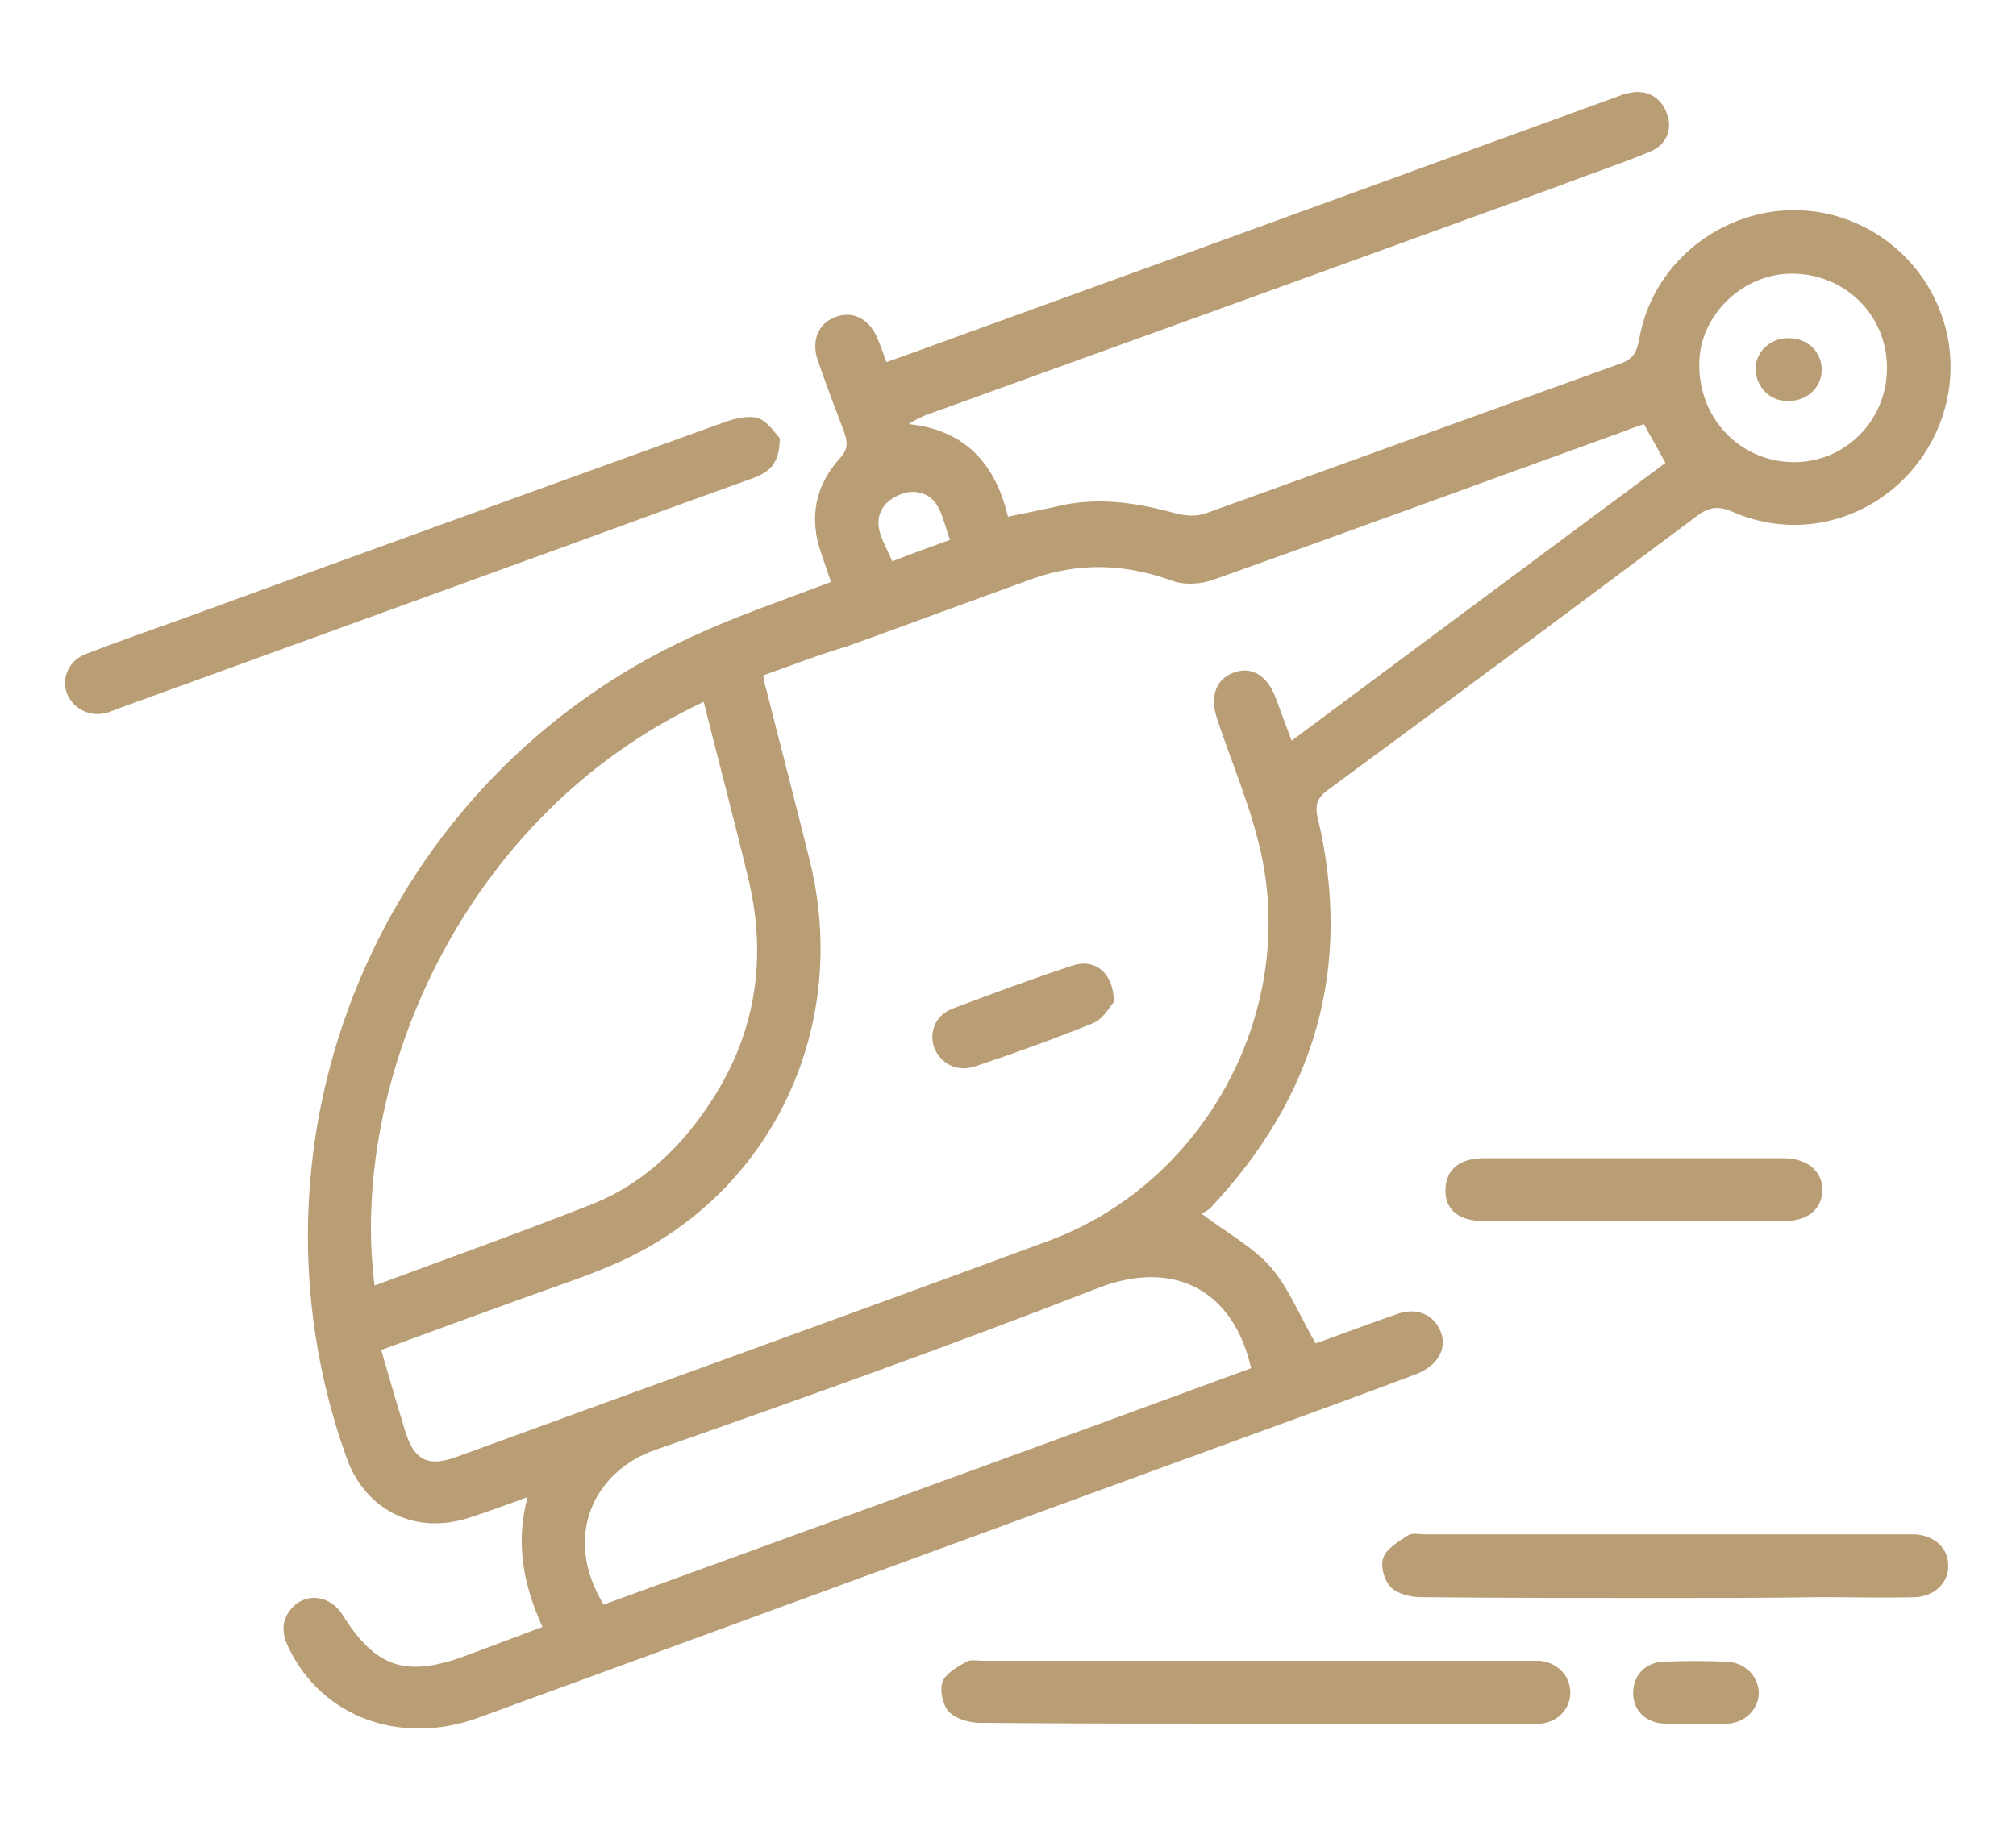
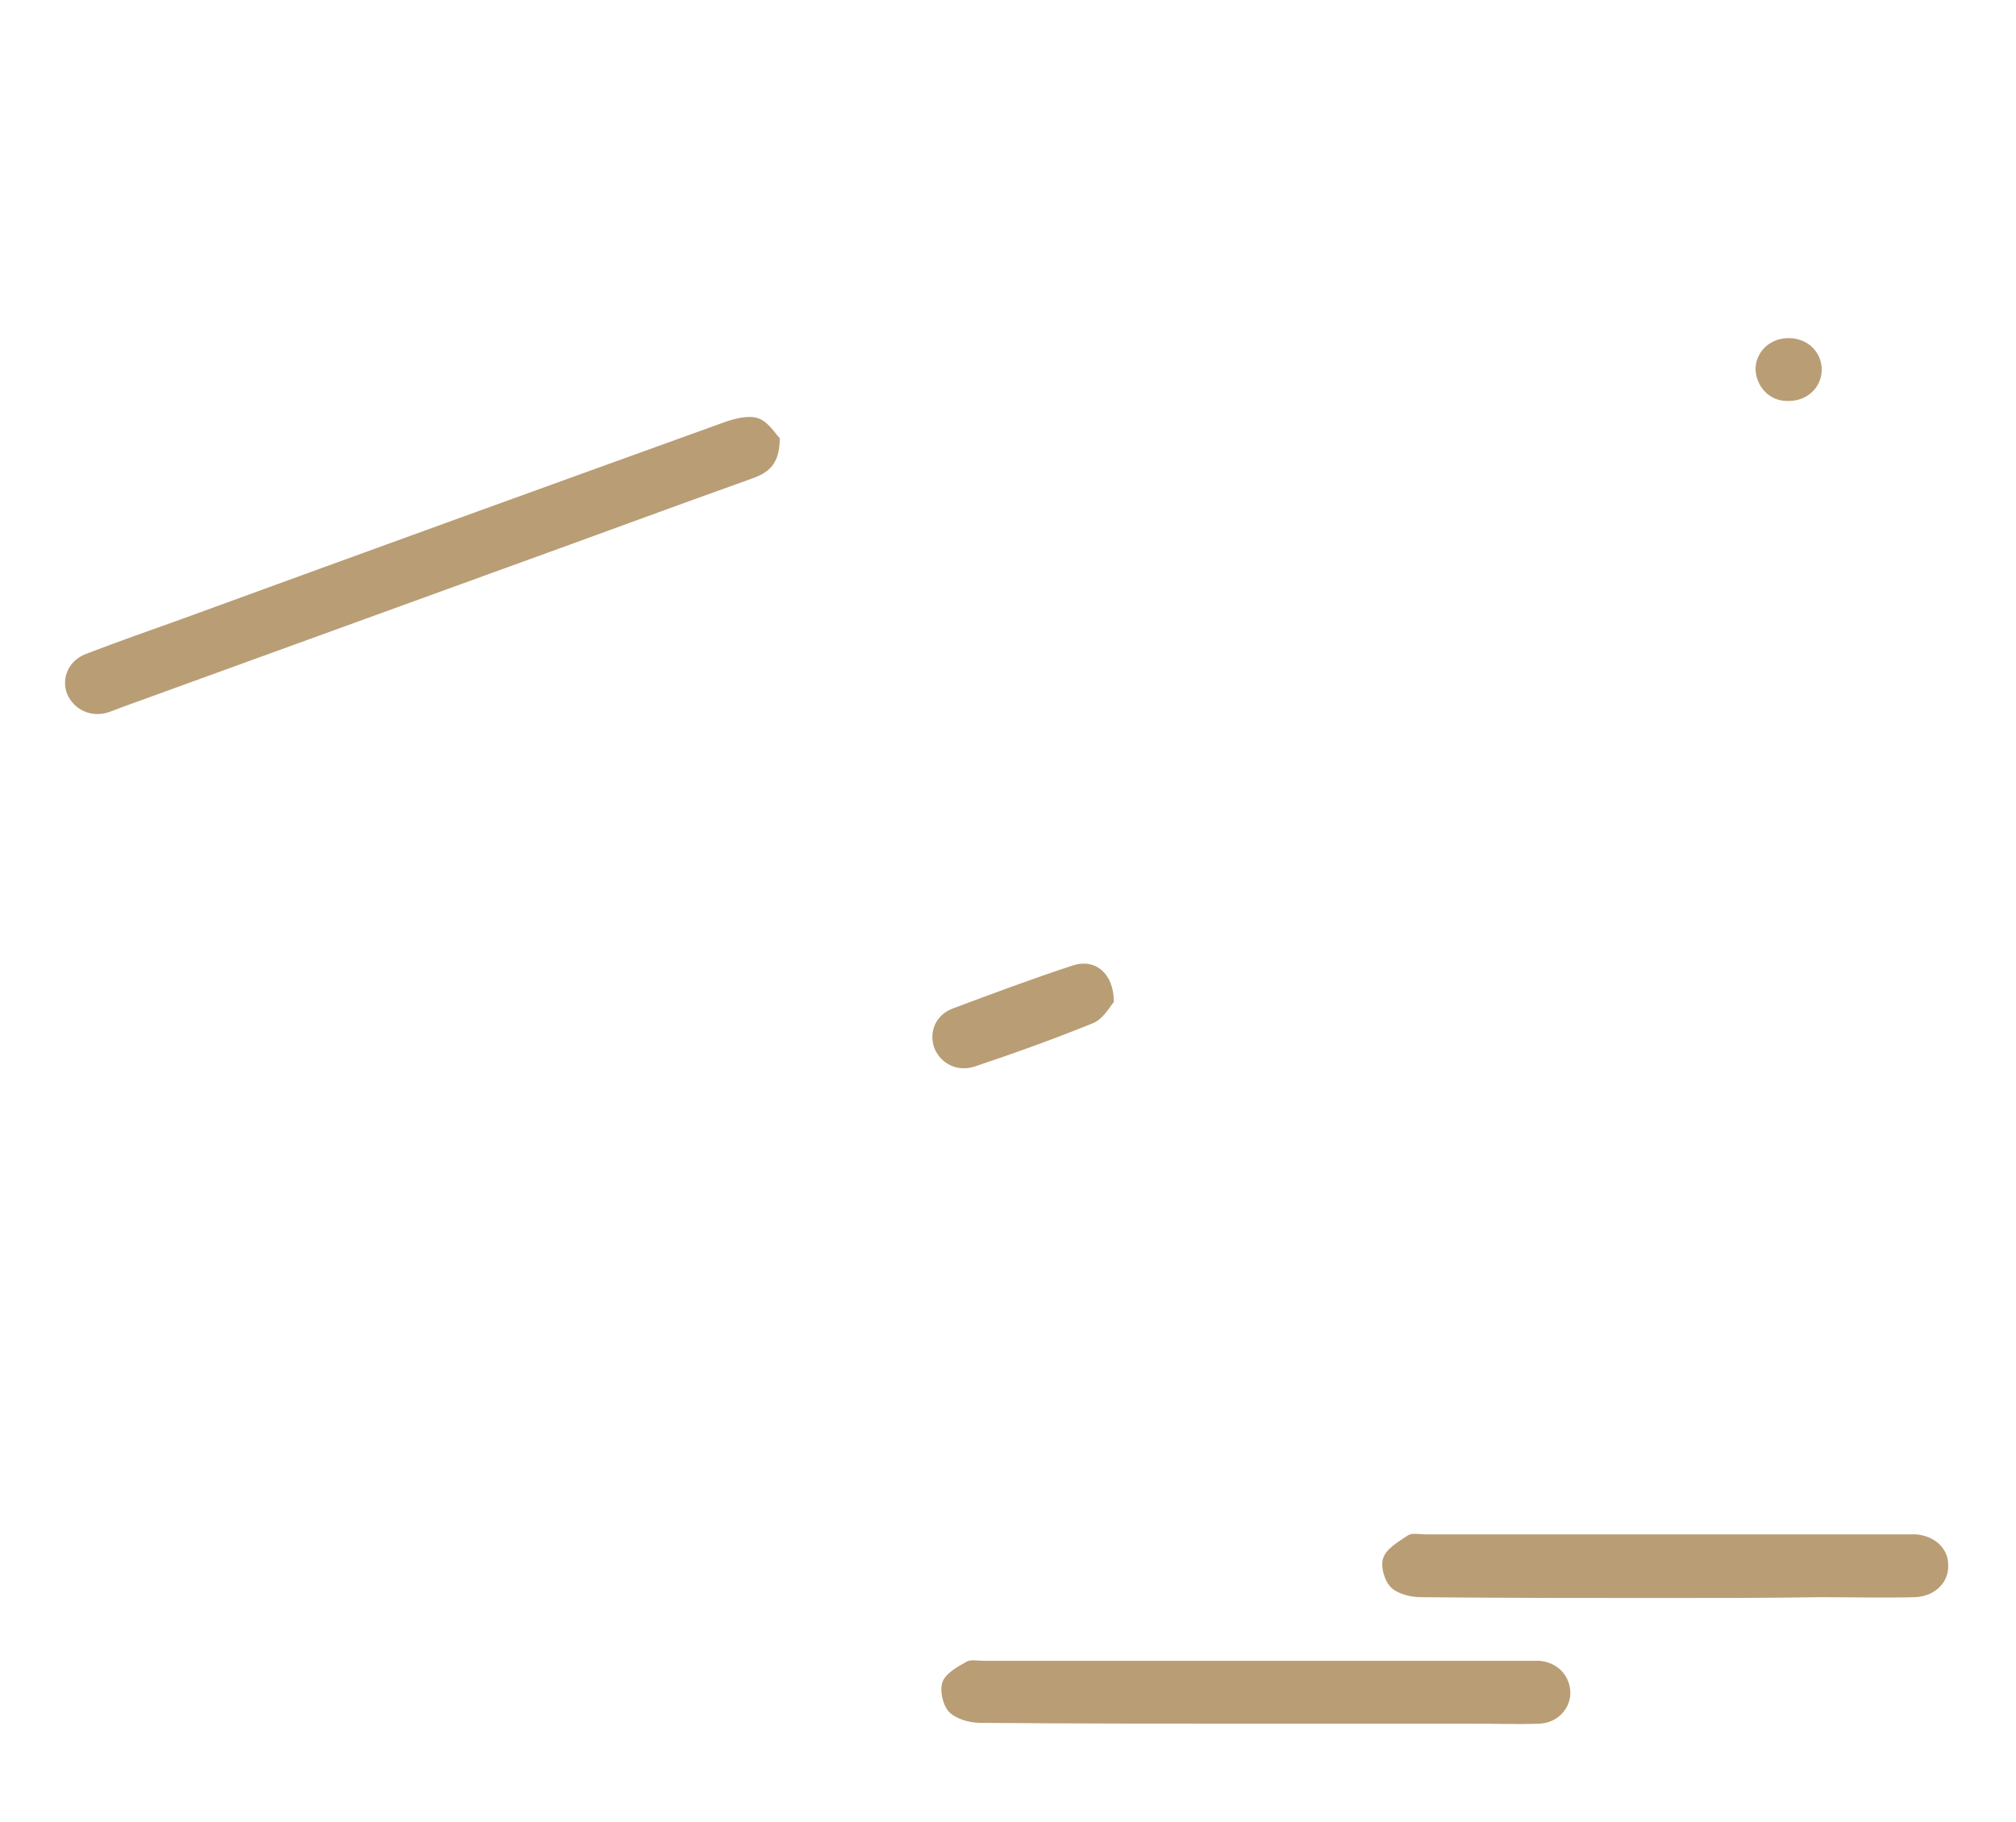
<svg xmlns="http://www.w3.org/2000/svg" id="Livello_1" x="0px" y="0px" viewBox="0 0 243.8 220.4" style="enable-background:new 0 0 243.8 220.4;" xml:space="preserve">
  <style type="text/css"> .st0{fill:#B99D75;} .st1{display:none;} .st2{display:inline;fill:#B99D75;} </style>
  <g>
-     <path class="st0" d="M65.6,196.8c-2.3-5.1-3.3-10.1-1.8-15.7c-2.5,0.9-4.6,1.7-6.8,2.4c-6.6,2.3-12.8-0.7-15.1-7.2 C28,137.5,46.1,94.2,83.7,77c5.4-2.5,11-4.4,16.8-6.6c-0.4-1.2-0.8-2.3-1.2-3.5c-1.5-4.3-0.7-8.2,2.3-11.5c1-1.1,0.9-1.9,0.5-3.1 c-1.1-2.9-2.2-5.8-3.2-8.7c-0.8-2.3,0-4.4,2-5.2c2.1-0.9,4.2,0.1,5.2,2.5c0.4,0.9,0.7,1.8,1.1,2.9c3.7-1.3,7.2-2.6,10.8-3.9 c25.7-9.3,51.4-18.7,77-28c0.6-0.2,1.2-0.5,1.8-0.6c2.2-0.6,4.1,0.4,4.8,2.5c0.7,1.9-0.1,3.8-2.2,4.6c-3.6,1.5-7.3,2.7-10.9,4.1 C162.9,31.8,137.5,41,112,50.2c-0.7,0.3-1.4,0.6-2.1,1.1c6.9,0.7,10.5,4.9,12,11.2c2.5-0.5,4.8-1,7.1-1.5c4.5-0.8,8.8-0.1,13.2,1.1 c1.1,0.3,2.5,0.4,3.6,0c16.7-6,33.4-12.1,50.1-18.1c1.5-0.5,2-1.3,2.3-2.8c1.8-10.9,12.8-17.9,23.4-15.2 c10.7,2.8,16.8,14,13.3,24.4c-3.6,10.6-15.2,16-25.4,11.5c-1.8-0.8-3-0.5-4.4,0.6c-14.7,11-29.5,22-44.3,32.9 c-1.4,1-1.9,1.8-1.4,3.7c4.2,18-0.4,33.6-13,47c-0.4,0.4-0.9,0.6-1.1,0.7c3,2.3,6.2,4,8.4,6.5c2.2,2.6,3.5,5.9,5.4,9.2 c3.1-1.1,6.5-2.4,10-3.6c2.1-0.7,4,0,4.9,1.7c1.2,2.2,0.1,4.5-2.7,5.6c-6.6,2.5-13.2,4.9-19.8,7.3c-31.2,11.4-62.5,22.9-93.7,34.3 c-9.4,3.4-18.9-0.1-22.9-8.5c-0.9-1.8-0.9-3.5,0.6-5c1.8-1.7,4.5-1.2,5.9,1c4,6.4,7.6,7.6,14.6,5.1C59,199.3,62.1,198.1,65.6,196.8 z M92.3,81.7c0.1,0.7,0.2,1.2,0.4,1.8c1.7,6.8,3.5,13.6,5.2,20.5c5,20-4.4,40.2-22.9,48.6c-4,1.8-8.1,3.1-12.2,4.6 c-5.5,2-11,4-16.7,6.1c1,3.4,1.9,6.6,2.9,9.8c1.1,3.6,2.8,4.4,6.3,3.1c23.8-8.7,47.7-17.3,71.5-26.1c18.7-6.9,30-27.4,25.7-46.9 c-1.2-5.5-3.5-10.8-5.3-16.2c-0.9-2.7-0.2-4.8,1.9-5.6c2.2-0.9,4.2,0.3,5.2,3.1c0.6,1.6,1.2,3.2,1.9,5.1 c15.2-11.3,30.2-22.5,45.2-33.6c-0.9-1.7-1.8-3.2-2.6-4.7c-0.8,0.3-1.5,0.5-2.2,0.8c-16.6,6-33.2,12.1-49.8,18 c-1.6,0.6-3.7,0.7-5.2,0.1c-5.6-2-11.1-2.2-16.7-0.2c-7.5,2.7-15,5.5-22.5,8.2C99,79.2,95.7,80.5,92.3,81.7z M45.3,155.5 c8.9-3.3,17.6-6.4,26.2-9.8c5.4-2.1,9.8-5.9,13.2-10.6c6.4-8.7,8.3-18.3,5.8-28.8c-1.7-7.1-3.6-14.2-5.4-21.4 C55.6,98.7,42.2,131.3,45.3,155.5z M151.3,165.5c-2.1-9.3-9.2-13.3-18.5-9.7c-17.7,6.9-35.6,13.3-53.6,19.6 c-7.2,2.5-11.3,10.3-6.2,18.7C99.1,184.6,125.2,175.1,151.3,165.5z M228.2,44.5c0-6.4-5.1-11.4-11.5-11.4c-6,0-11.2,5.1-11.2,10.9 c-0.1,6.6,4.9,11.8,11.3,11.9C223.1,56,228.2,50.9,228.2,44.5z M114.9,65.3c-1-2.5-1.1-5.5-4.3-5.8c-1.2-0.1-2.9,0.7-3.6,1.6 c-1.8,2.3,0,4.5,0.9,6.8C110.2,67,112.4,66.2,114.9,65.3z" />
    <path class="st0" d="M94.3,53c0,3.2-1.4,4.2-3.4,4.9c-9.8,3.5-19.5,7.1-29.2,10.6C46,74.2,30.3,79.9,14.6,85.6 c-0.5,0.2-1,0.4-1.6,0.6c-2.1,0.6-4.1-0.4-4.9-2.3c-0.7-1.9,0.2-4,2.3-4.8c3.9-1.5,7.9-2.9,11.8-4.3c21.9-8,43.7-15.9,65.6-23.8 c1.2-0.4,2.8-0.8,3.9-0.4C92.9,51,93.7,52.4,94.3,53z" />
    <path class="st0" d="M151.8,208.5c-11.1,0-22.2,0-33.3-0.1c-1.3,0-3-0.5-3.8-1.4c-0.7-0.8-1.1-2.6-0.7-3.6c0.4-1,1.8-1.8,2.9-2.4 c0.5-0.3,1.4-0.1,2.1-0.1c21.8,0,43.7,0,65.5,0c0.6,0,1.1,0,1.7,0c2.1,0.2,3.6,1.7,3.7,3.7c0.1,2-1.5,3.8-3.7,3.9 c-2.6,0.1-5.2,0-7.9,0C169.5,208.5,160.7,208.5,151.8,208.5z" />
    <path class="st0" d="M201.1,193.3c-9.8,0-19.5,0-29.3-0.1c-1.2,0-2.8-0.4-3.6-1.2c-0.8-0.8-1.3-2.6-0.9-3.6c0.4-1.1,1.8-1.9,3-2.7 c0.5-0.3,1.4-0.1,2.1-0.1c19.3,0,38.6,0,57.9,0c0.5,0,1,0,1.4,0c2.3,0.2,3.9,1.7,3.9,3.7c0.1,2.1-1.6,3.8-4,3.9 c-3.8,0.1-7.6,0-11.4,0C213.8,193.3,207.5,193.3,201.1,193.3z" />
-     <path class="st0" d="M197.6,140.1c6,0,12.1,0,18.1,0c2.9,0,4.7,1.6,4.7,3.9c-0.1,2.3-1.8,3.7-4.6,3.7c-12.1,0-24.3,0-36.4,0 c-3,0-4.7-1.4-4.6-3.9c0.1-2.3,1.7-3.7,4.6-3.7C185.3,140.1,191.5,140.1,197.6,140.1z" />
-     <path class="st0" d="M204.9,208.5c-1.2,0-2.4,0.1-3.6,0c-2.3-0.1-3.8-1.6-3.8-3.7c0-2.1,1.4-3.7,3.7-3.8c2.5-0.1,5.1-0.1,7.6,0 c2.2,0.1,3.8,1.7,3.9,3.7c0,2-1.6,3.7-3.8,3.8C207.6,208.6,206.3,208.5,204.9,208.5z" />
    <path class="st0" d="M134.7,121.2c-0.5,0.6-1.3,2.1-2.6,2.6c-4.7,1.9-9.4,3.6-14.2,5.2c-2.1,0.7-4.1-0.3-4.9-2.2 c-0.7-1.9,0.1-4,2.2-4.8c4.8-1.8,9.6-3.6,14.5-5.2C132.3,115.9,134.7,117.6,134.7,121.2z" />
    <path class="st0" d="M216.1,48.5c-2.1,0-3.7-1.7-3.8-3.8c0-2.1,1.7-3.8,4-3.8c2.4,0,4.1,1.8,4,4C220.2,47,218.4,48.6,216.1,48.5z" />
  </g>
  <g class="st1">
-     <path class="st2" d="M4.5,104.7c0.8-4.3,1.4-8.7,2.5-13c5.1-18.5,16.3-32.9,31.2-44.7c1.9-1.5,3.9-2.9,5.9-4.3 c2.2-1.5,4.5-1.2,5.8,0.8c1.2,1.9,0.8,4.1-1.3,5.6c-6.5,4.5-12.5,9.5-17.8,15.4C19,78,11.9,93.4,12.4,111.6 c0.4,15.4,5.8,29.1,15.6,41c2.5,3.1,2.8,5.2,0.7,7c-2,1.7-4.3,1-6.7-1.9c-9.8-11.9-15.5-25.4-17.1-40.8c-0.1-0.5-0.3-1-0.4-1.5 C4.5,111.7,4.5,108.2,4.5,104.7z" />
    <path class="st2" d="M108.2,78.8c9.1,0,18.1,0,27.3,0c-0.3-2.7-0.6-5.3-0.8-7.9c-0.7-10.5,8.4-18,18-14.8c5.2,1.7,8.5,5.4,9.4,10.8 c3,19.3,5.9,38.6,8.7,58c1.4,9.7-4.8,16.5-14.6,16.5c-8.6,0-14.7-4.4-15.6-11.7c-0.8-6.1-1.3-12.2-1.9-18.2c-0.3-3-0.6-5.9-0.9-9 c-10.6,0-21.2,0-32.1,0c-0.6,6.1-1.2,12.2-1.9,18.4c-0.3,3-0.5,5.9-0.9,8.9c-0.8,6.3-6.3,11.3-12.6,11.6c-2.3,0.1-4.6,0.2-6.8-0.3 c-6.9-1.4-11.6-7.5-10.8-14.6c0.9-7.9,2.2-15.7,3.4-23.6c1.8-11.8,3.6-23.5,5.3-35.3c1.2-7.9,7.5-12.9,15.4-12.1 c7.2,0.7,12.5,7,12.2,14.7C108.9,73.1,108.5,75.9,108.2,78.8z M122,86.8c-5.7,0-11.5,0-17.2,0c-3.6,0-5.1-1.8-4.7-5.4 c0.4-3.7,0.8-7.4,1.1-11.2c0.3-3.8-1.8-6.5-5.2-6.9c-3.5-0.4-6.2,1.7-6.8,5.5c-2,13-3.9,26-5.9,38.9c-0.9,6.3-2,12.5-2.8,18.8 c-0.5,4.3,2,7,6.3,7.1c0.6,0,1.2,0,1.8,0c4-0.1,6.2-1.9,6.6-5.8c1-9.6,1.9-19.1,3-28.7c0.4-3.6,1.5-4.5,5.2-4.5 c11.5,0,22.9,0,34.4,0c6.8,0,7.2,0.5,7.8,7.3c0.8,8.8,1.7,17.6,2.7,26.4c0.4,3.2,2.6,5.2,5.9,5.3c0.8,0,1.7,0,2.5,0 c4.4-0.1,6.8-2.7,6.4-7.1c-0.2-2.2-0.6-4.4-0.9-6.6c-2.6-17-5.1-34-7.7-50.9c-0.6-4.1-3.3-6.2-6.8-5.8c-3.5,0.4-5.5,3.3-5.1,7.4 c0.3,3.5,0.7,7,1.1,10.5c0.4,3.9-1,5.6-4.9,5.6C133.1,86.8,127.6,86.8,122,86.8z" />
    <path class="st2" d="M123.6,200.2c-30.6,0.2-57.1-7.6-81-23.7c-1-0.7-2.2-1.5-2.4-2.5c-0.3-1.2-0.2-2.9,0.6-3.7 c0.8-0.9,2.5-1.2,3.8-1.4c0.7-0.1,1.5,0.6,2.2,1c23.6,15.8,49.7,23,78.1,22.5c25.9-0.5,49.6-7.6,71.2-21.9c0.6-0.4,1.1-0.8,1.7-1.1 c2.2-1.3,4.4-0.8,5.6,1.1c1.1,1.8,0.7,4.1-1.3,5.4c-4.7,3-9.4,6-14.3,8.6C167.1,195.3,145.1,200.5,123.6,200.2z" />
    <path class="st2" d="M239.3,108.2c-0.4,19.9-6.3,36-18.1,50c-2,2.3-4.3,2.8-6.1,1.2c-1.9-1.6-1.9-3.8,0.1-6.2 c10.6-12.7,16.2-27.2,16.1-43.7c-0.1-17.3-7.1-31.9-18.4-44.8c-5.2-5.9-11.2-10.8-17.5-15.4c-1.1-0.8-2.1-2.3-2.2-3.6 c-0.1-1.1,1-2.8,1.9-3.2c1.2-0.5,3.2-0.4,4.2,0.3c3.7,2.5,7.4,5.2,10.7,8.2c14.4,12.6,24.4,27.8,27.9,46.9 C238.8,101.7,239,105.8,239.3,108.2z" />
    <path class="st2" d="M126.3,176.7c-25.9,0.1-46.1-4.9-65-15.2c-1-0.5-2-1.2-2.7-2.1c-1.1-1.5-0.9-3.2,0.4-4.6 c1.4-1.6,3.2-1.6,5-0.7c5.2,2.4,10.2,5.3,15.6,7.2c33.7,12,66.5,10.2,98.4-6.3c0.5-0.3,1.1-0.6,1.6-0.9c2.3-1.1,4.5-0.7,5.6,1.3 c1.2,2,0.5,4.5-1.9,5.6c-7.3,3.3-14.6,6.9-22.2,9.6C148.4,175.1,136.2,176.7,126.3,176.7z" />
    <path class="st2" d="M178.3,33.5c0,3.3-2.5,4.8-5.7,3.9c-7.2-2.1-14.3-4.6-21.6-6.1c-26.4-5.6-52.4-3.6-77.8,5.3 c-0.6,0.2-1.1,0.4-1.7,0.6c-2.9,1-5.1,0.2-5.9-2.1c-0.8-2.2,0.3-4.3,3.1-5.2c6.8-2.2,13.6-4.7,20.6-6.2c29.2-6.4,57.8-4.5,85.8,6.2 C177,30.7,178.3,31.8,178.3,33.5z" />
    <path class="st2" d="M219.7,104.7c-0.5,16.1-5.5,28.7-15.4,39.5c-2.3,2.5-4.4,2.8-6.3,1.1c-1.9-1.7-1.7-3.9,0.5-6.4 c9-9.9,13.7-21.6,13.2-35c-0.5-11.3-5.3-20.9-12.4-29.4c-4.9-5.8-10.7-10.5-17-14.5c-1.6-1-2.7-2.4-2-4.2c0.4-1.2,1.6-2.3,2.7-3 c0.7-0.4,2.2-0.2,3,0.3c16,10.1,28,23.2,32.5,42.2C219.3,98.9,219.4,102.6,219.7,104.7z" />
    <path class="st2" d="M24.1,104.3c0.3-13.9,6.4-26.8,17-37.6c4.9-5,10.7-9,16.2-13.3c1.4-1.2,3.3-1.4,4.6,0c0.9,0.9,1.8,2.6,1.5,3.7 c-0.3,1.3-1.7,2.7-2.9,3.5c-6.9,4.6-13.1,10-18.2,16.6c-14.7,18.9-13.7,43.7,2.5,61.4c0.3,0.3,0.6,0.7,0.9,1c1.7,2,1.7,4.2,0,5.7 c-1.7,1.6-4.1,1.6-5.7-0.4c-3.1-3.9-6.4-7.8-8.9-12.1C26.3,124.5,24.1,115.4,24.1,104.3z" />
    <path class="st2" d="M121.8,35.4c13.1,0.5,25.9,2.4,38.4,6.1c2.8,0.8,4.2,2.7,3.6,4.9c-0.6,2.4-2.8,3.5-5.7,2.6 c-15.4-4.6-31.1-6.5-47-4.8c-8.2,0.9-16.3,2.9-24.5,4.5c-0.7,0.1-1.3,0.4-2,0.5c-2.4,0.4-4.2-0.7-4.7-2.9c-0.5-2,0.6-4,2.8-4.5 c5.5-1.4,11-3.1,16.7-3.9C106.8,36.7,114.3,36.2,121.8,35.4z" />
  </g>
</svg>